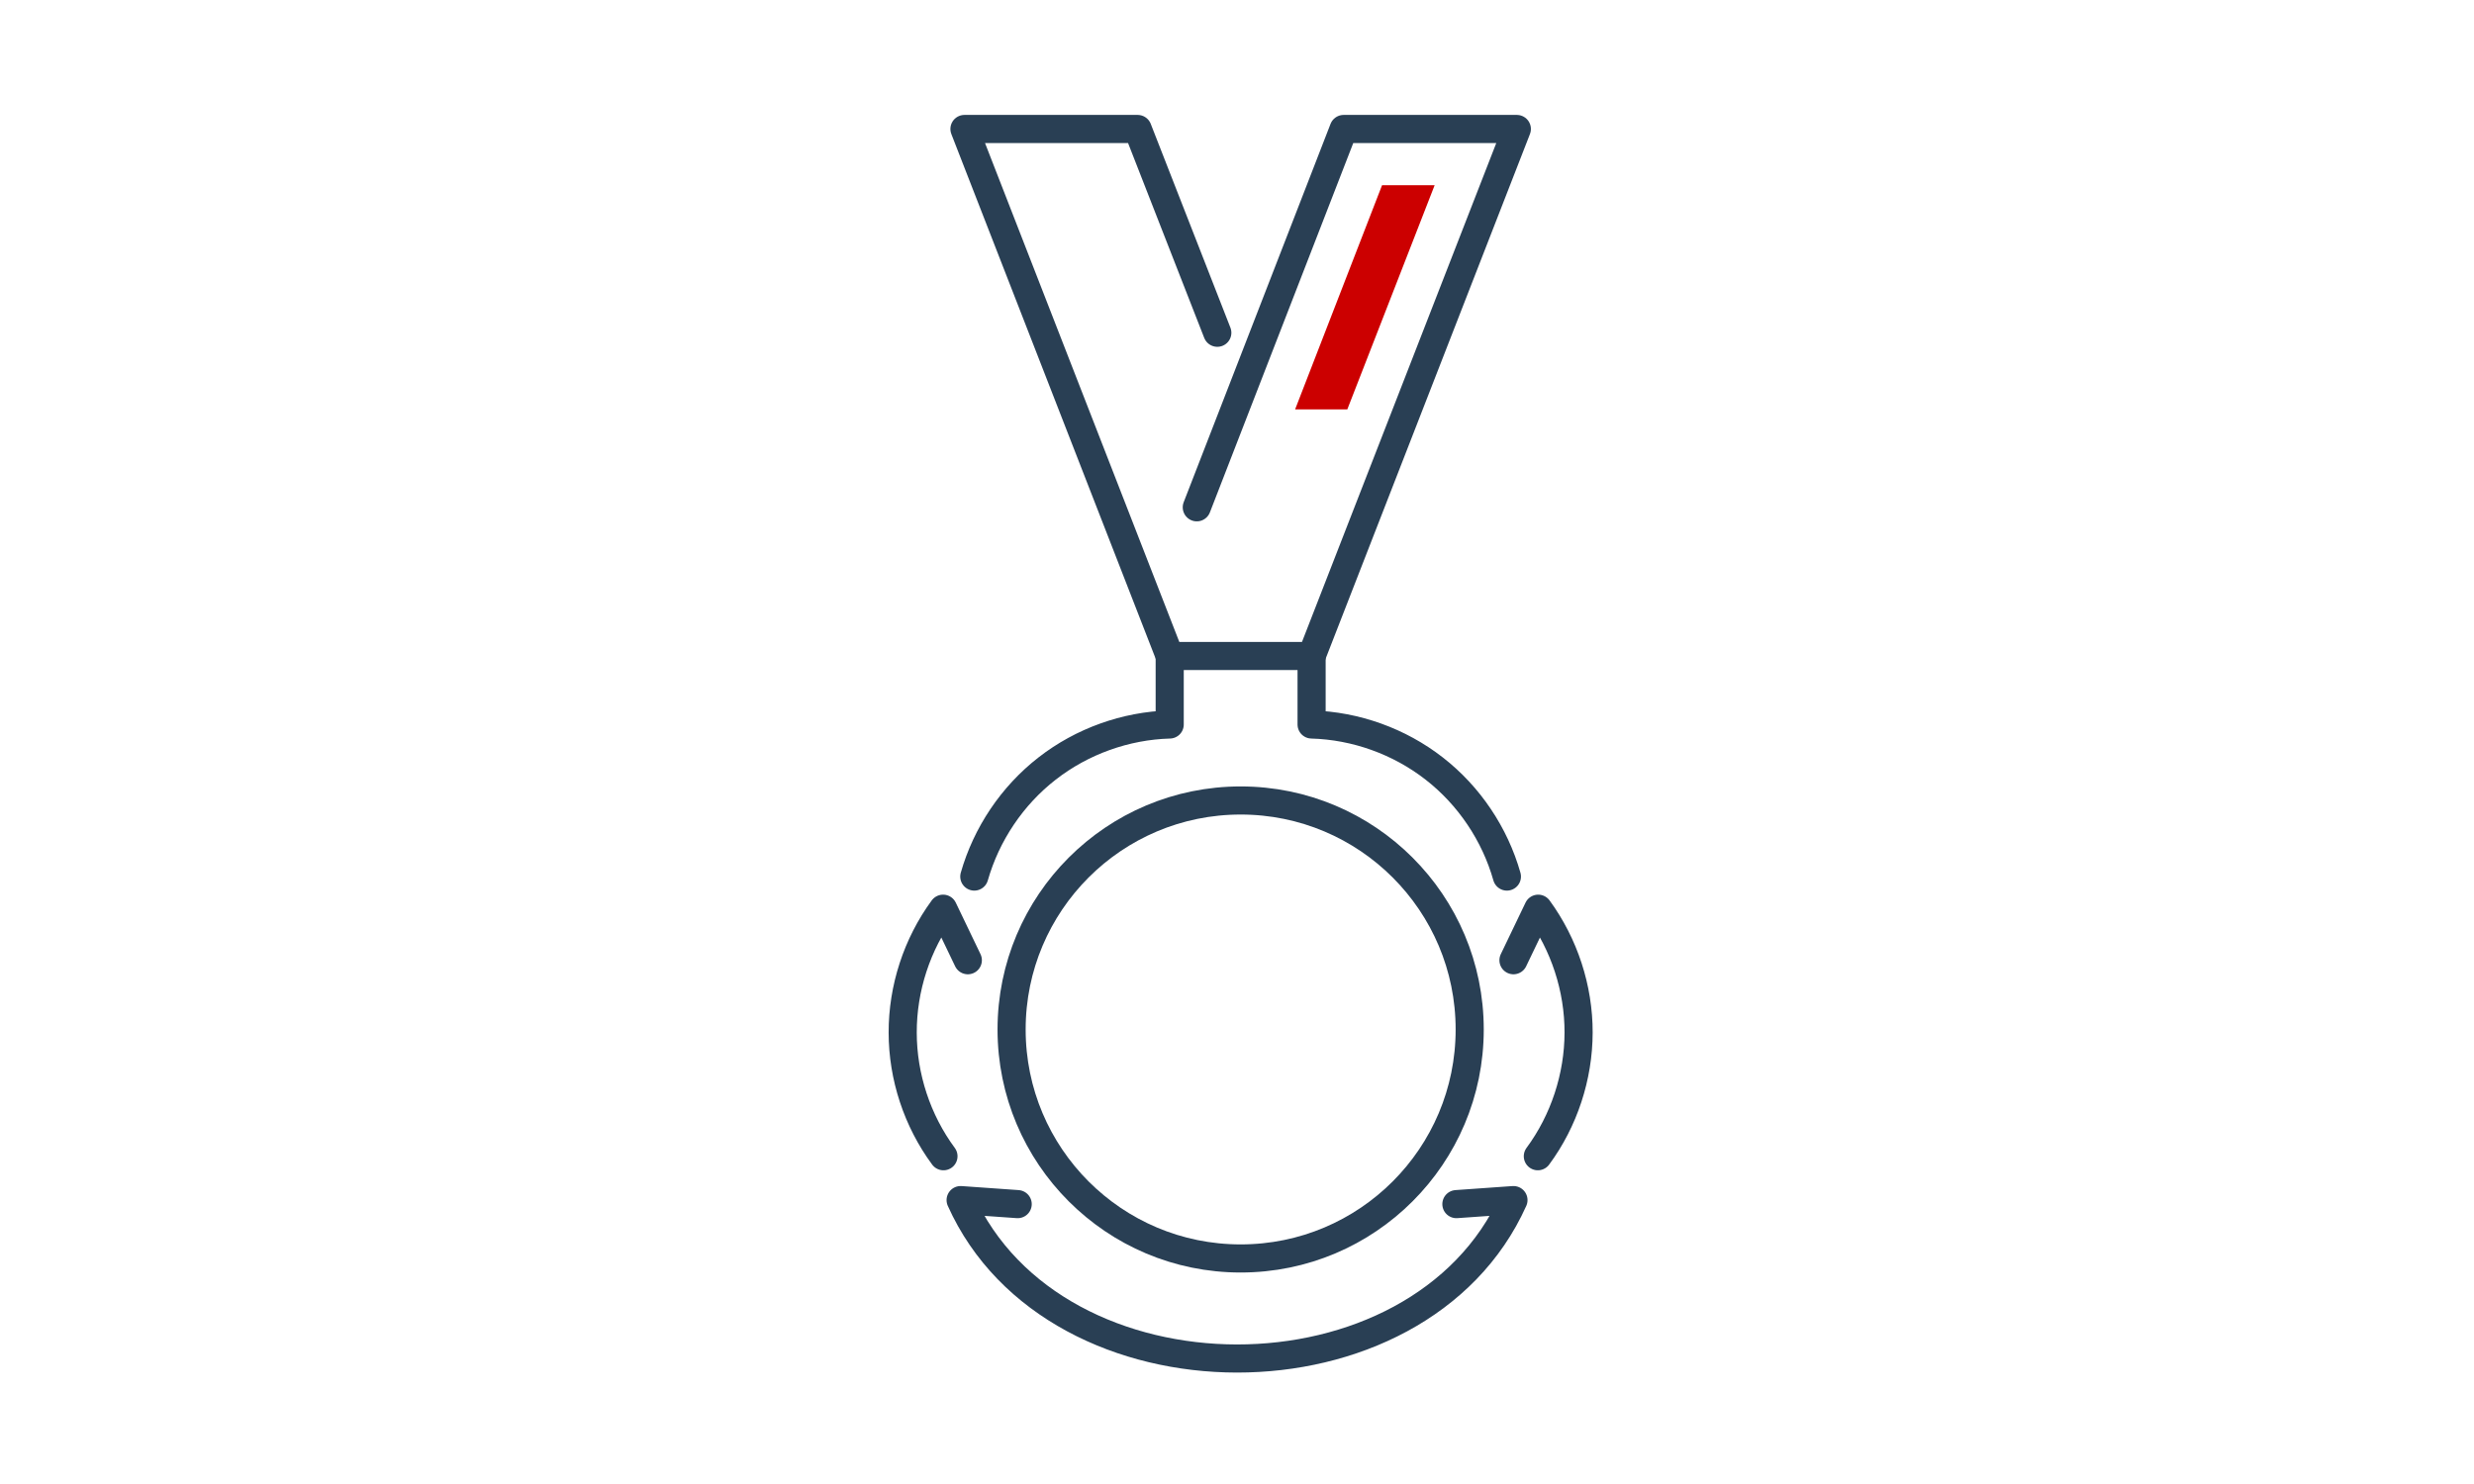
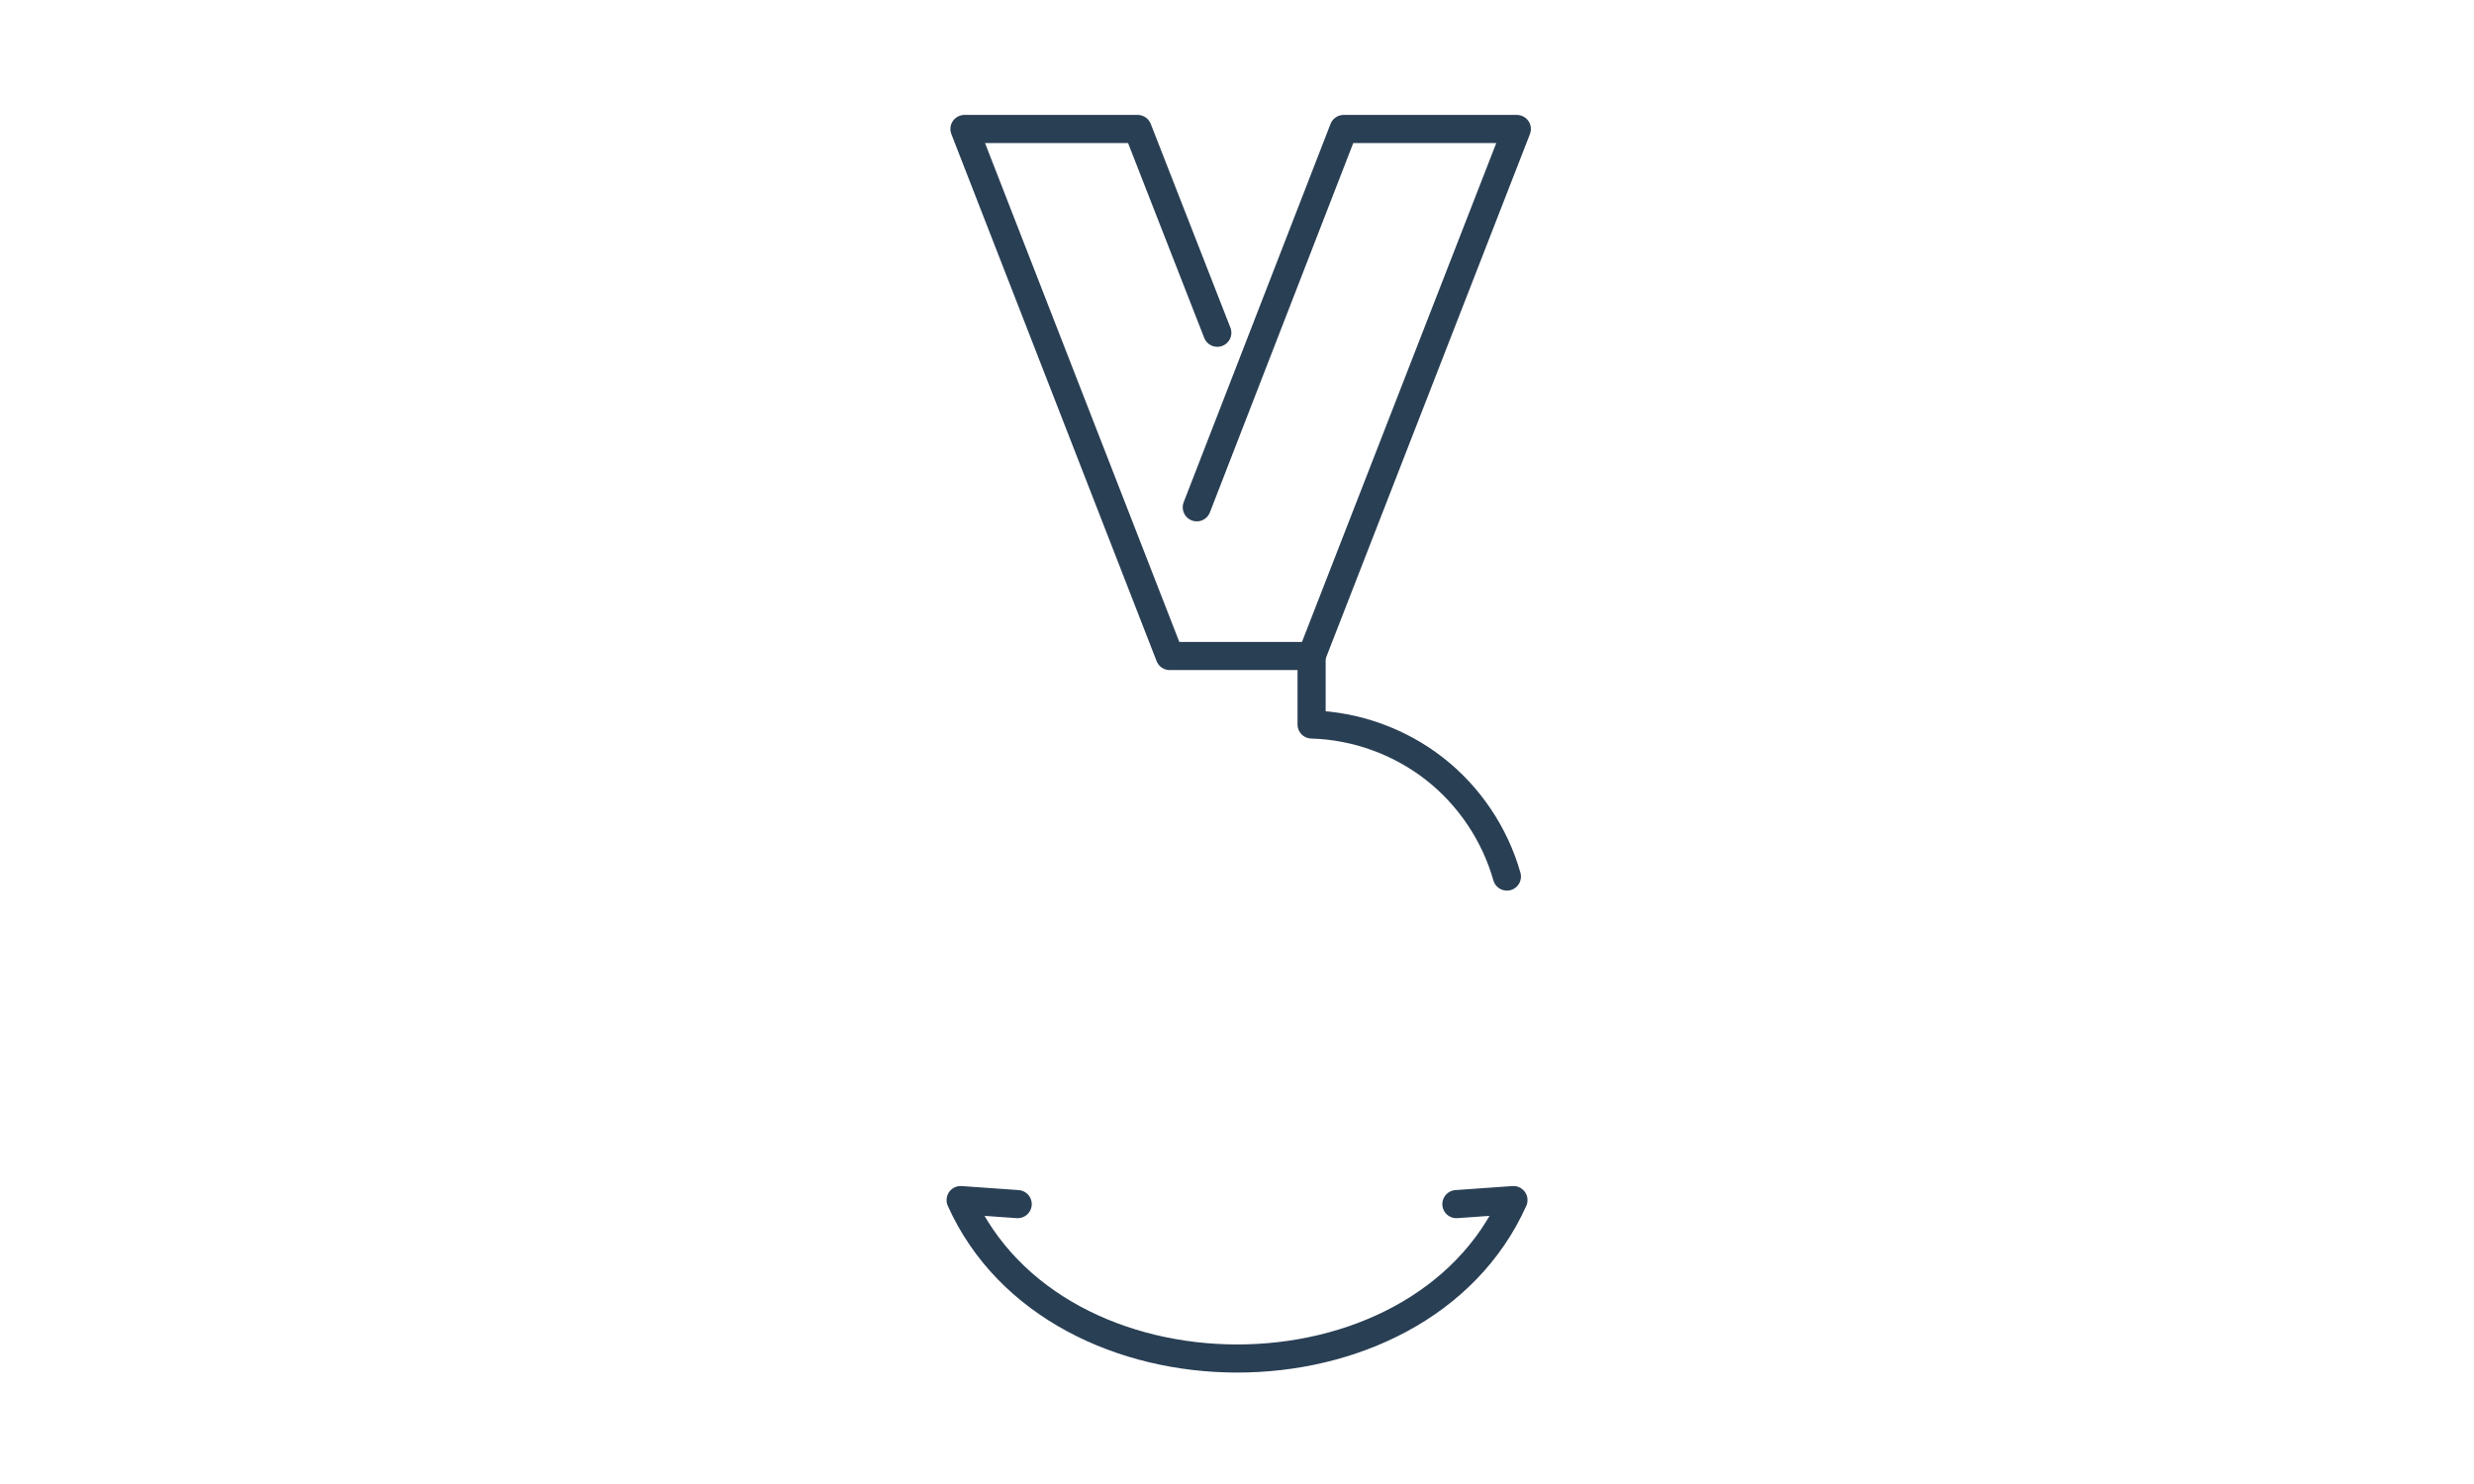
<svg xmlns="http://www.w3.org/2000/svg" version="1.1" width="750" height="450" viewBox="0 0 750 450">
  <svg width="750" height="750" viewBox="0 0 1100 1100" version="1.1" xml:space="preserve" style="fill-rule:evenodd;clip-rule:evenodd;stroke-linecap:round;stroke-linejoin:round;stroke-miterlimit:2;" x="0" y="-150">
    <g id="Sportabzeichen">
      <g transform="matrix(4.167,0,0,4.167,-19099.7,-9171.02)">
-         <path d="M4740.38,2363.54C4740.38,2377.04 4729.44,2387.98 4715.94,2387.98C4702.44,2387.98 4691.5,2377.04 4691.5,2363.54C4691.5,2350.04 4702.44,2339.1 4715.94,2339.1C4729.44,2339.1 4740.38,2350.04 4740.38,2363.54Z" style="fill:none;stroke:rgb(41,63,84);stroke-width:3px;" />
-       </g>
+         </g>
      <g transform="matrix(4.167,0,0,4.167,-19099.7,-9171.02)">
-         <path d="M4747.65,2377.07C4750.45,2373.28 4751.99,2368.58 4752,2363.87C4752.01,2359.15 4750.47,2354.45 4747.69,2350.65C4746.81,2352.48 4745.93,2354.32 4745.05,2356.15" style="fill:none;stroke:rgb(41,63,84);stroke-width:3px;" />
-       </g>
+         </g>
      <g transform="matrix(4.167,0,0,4.167,-19099.7,-9171.02)">
        <path d="M4738.96,2382.18C4740.99,2382.04 4743.02,2381.9 4745.05,2381.75C4734.92,2404.34 4696.15,2404.25 4686.06,2381.75C4688.09,2381.9 4690.12,2382.04 4692.15,2382.18" style="fill:none;stroke:rgb(41,63,84);stroke-width:3px;" />
      </g>
      <g transform="matrix(4.167,0,0,4.167,-19099.7,-9171.02)">
-         <path d="M4684.23,2377.07C4681.43,2373.28 4679.88,2368.58 4679.88,2363.87C4679.87,2359.15 4681.4,2354.45 4684.19,2350.65C4685.07,2352.48 4685.95,2354.32 4686.83,2356.15" style="fill:none;stroke:rgb(41,63,84);stroke-width:3px;" />
-       </g>
+         </g>
      <g transform="matrix(4.167,0,0,4.167,-19099.7,-9171.02)">
-         <path d="M4687.52,2347.22C4688.81,2342.69 4691.57,2338.58 4695.29,2335.69C4699.01,2332.79 4703.66,2331.12 4708.37,2330.99L4708.37,2323.68" style="fill:none;stroke:rgb(41,63,84);stroke-width:3px;" />
-       </g>
+         </g>
      <g transform="matrix(4.167,0,0,4.167,-19099.7,-9171.02)">
        <path d="M4744.35,2347.22C4743.07,2342.69 4740.31,2338.58 4736.59,2335.69C4732.87,2332.79 4728.22,2331.12 4723.51,2330.99L4723.51,2323.68L4708.37,2323.68L4686.47,2267.43L4704.95,2267.43L4713.45,2289.18" style="fill:none;stroke:rgb(41,63,84);stroke-width:3px;" />
      </g>
      <g transform="matrix(4.167,0,0,4.167,-19099.7,-9171.02)">
        <path d="M4711.26,2307.81L4726.93,2267.43L4745.41,2267.43L4723.51,2323.68" style="fill:none;stroke:rgb(41,63,84);stroke-width:3px;" />
      </g>
      <g transform="matrix(4.167,0,0,4.167,-19099.7,-9171.02)">
-         <path d="M4731.03,2273.43L4721.75,2297.36L4727.32,2297.36L4736.64,2273.43L4731.03,2273.43Z" style="fill:rgb(204,0,0);fill-rule:nonzero;" />
-       </g>
+         </g>
    </g>
  </svg>
</svg>